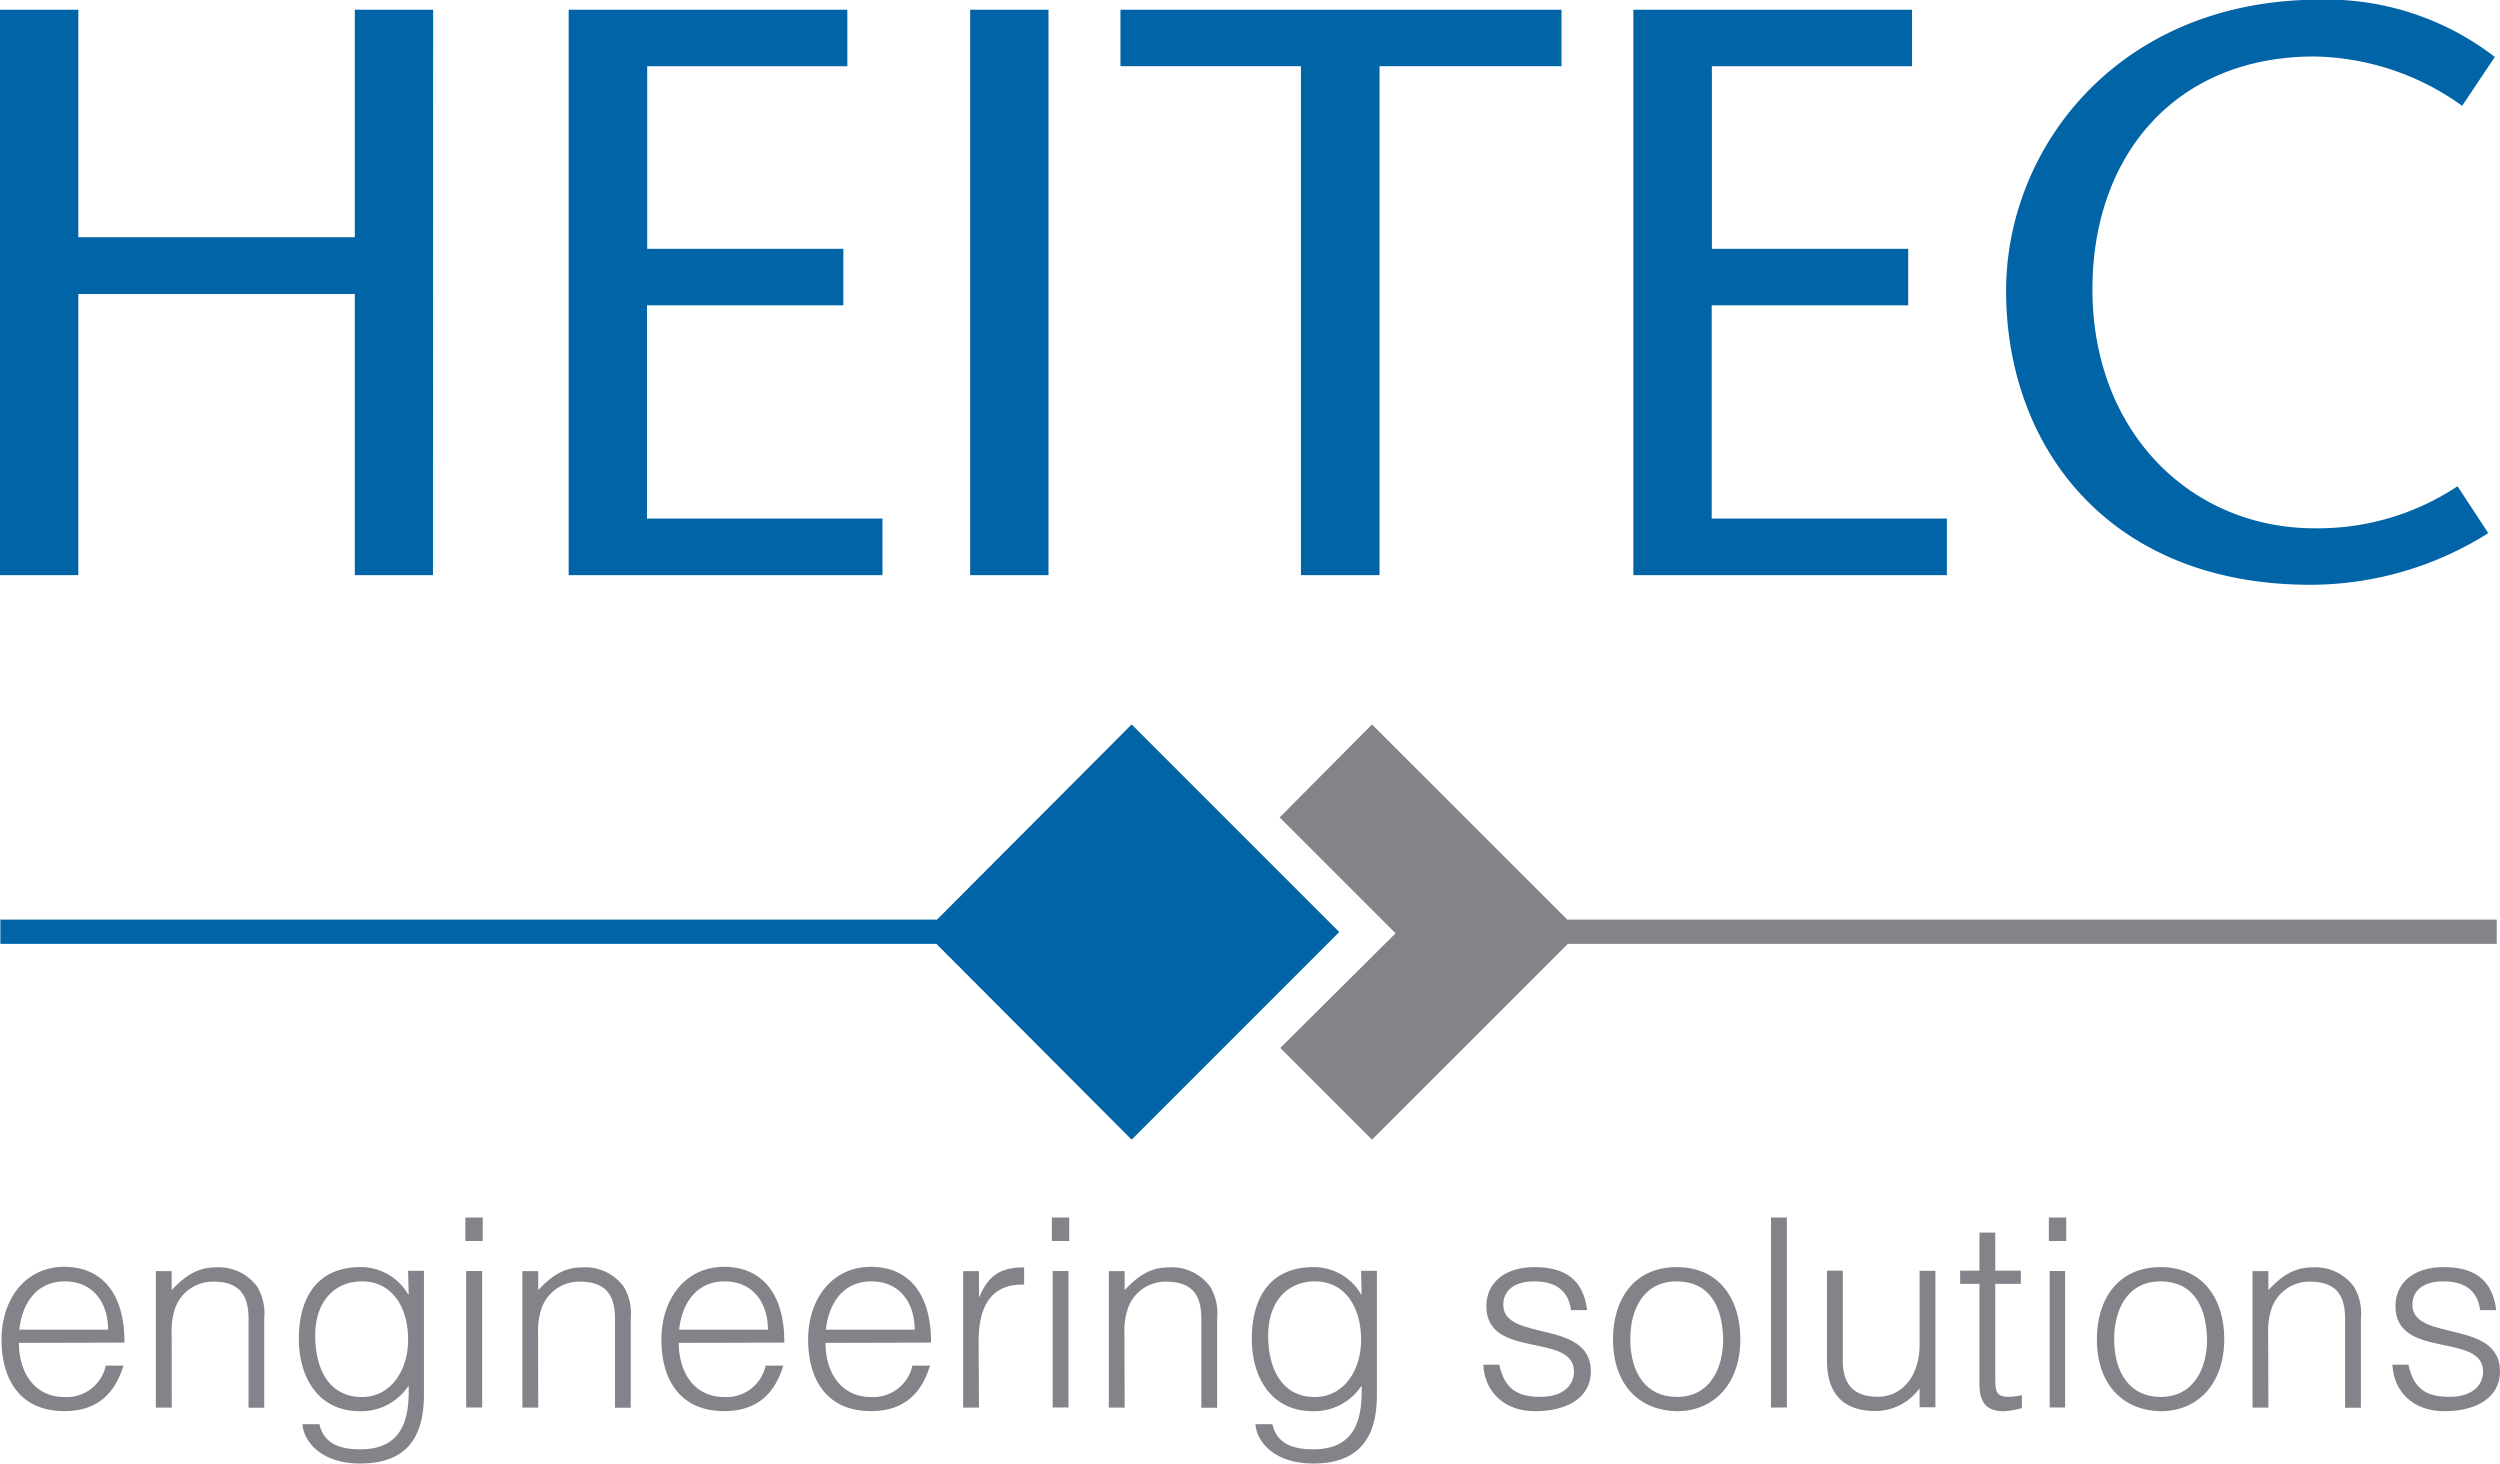
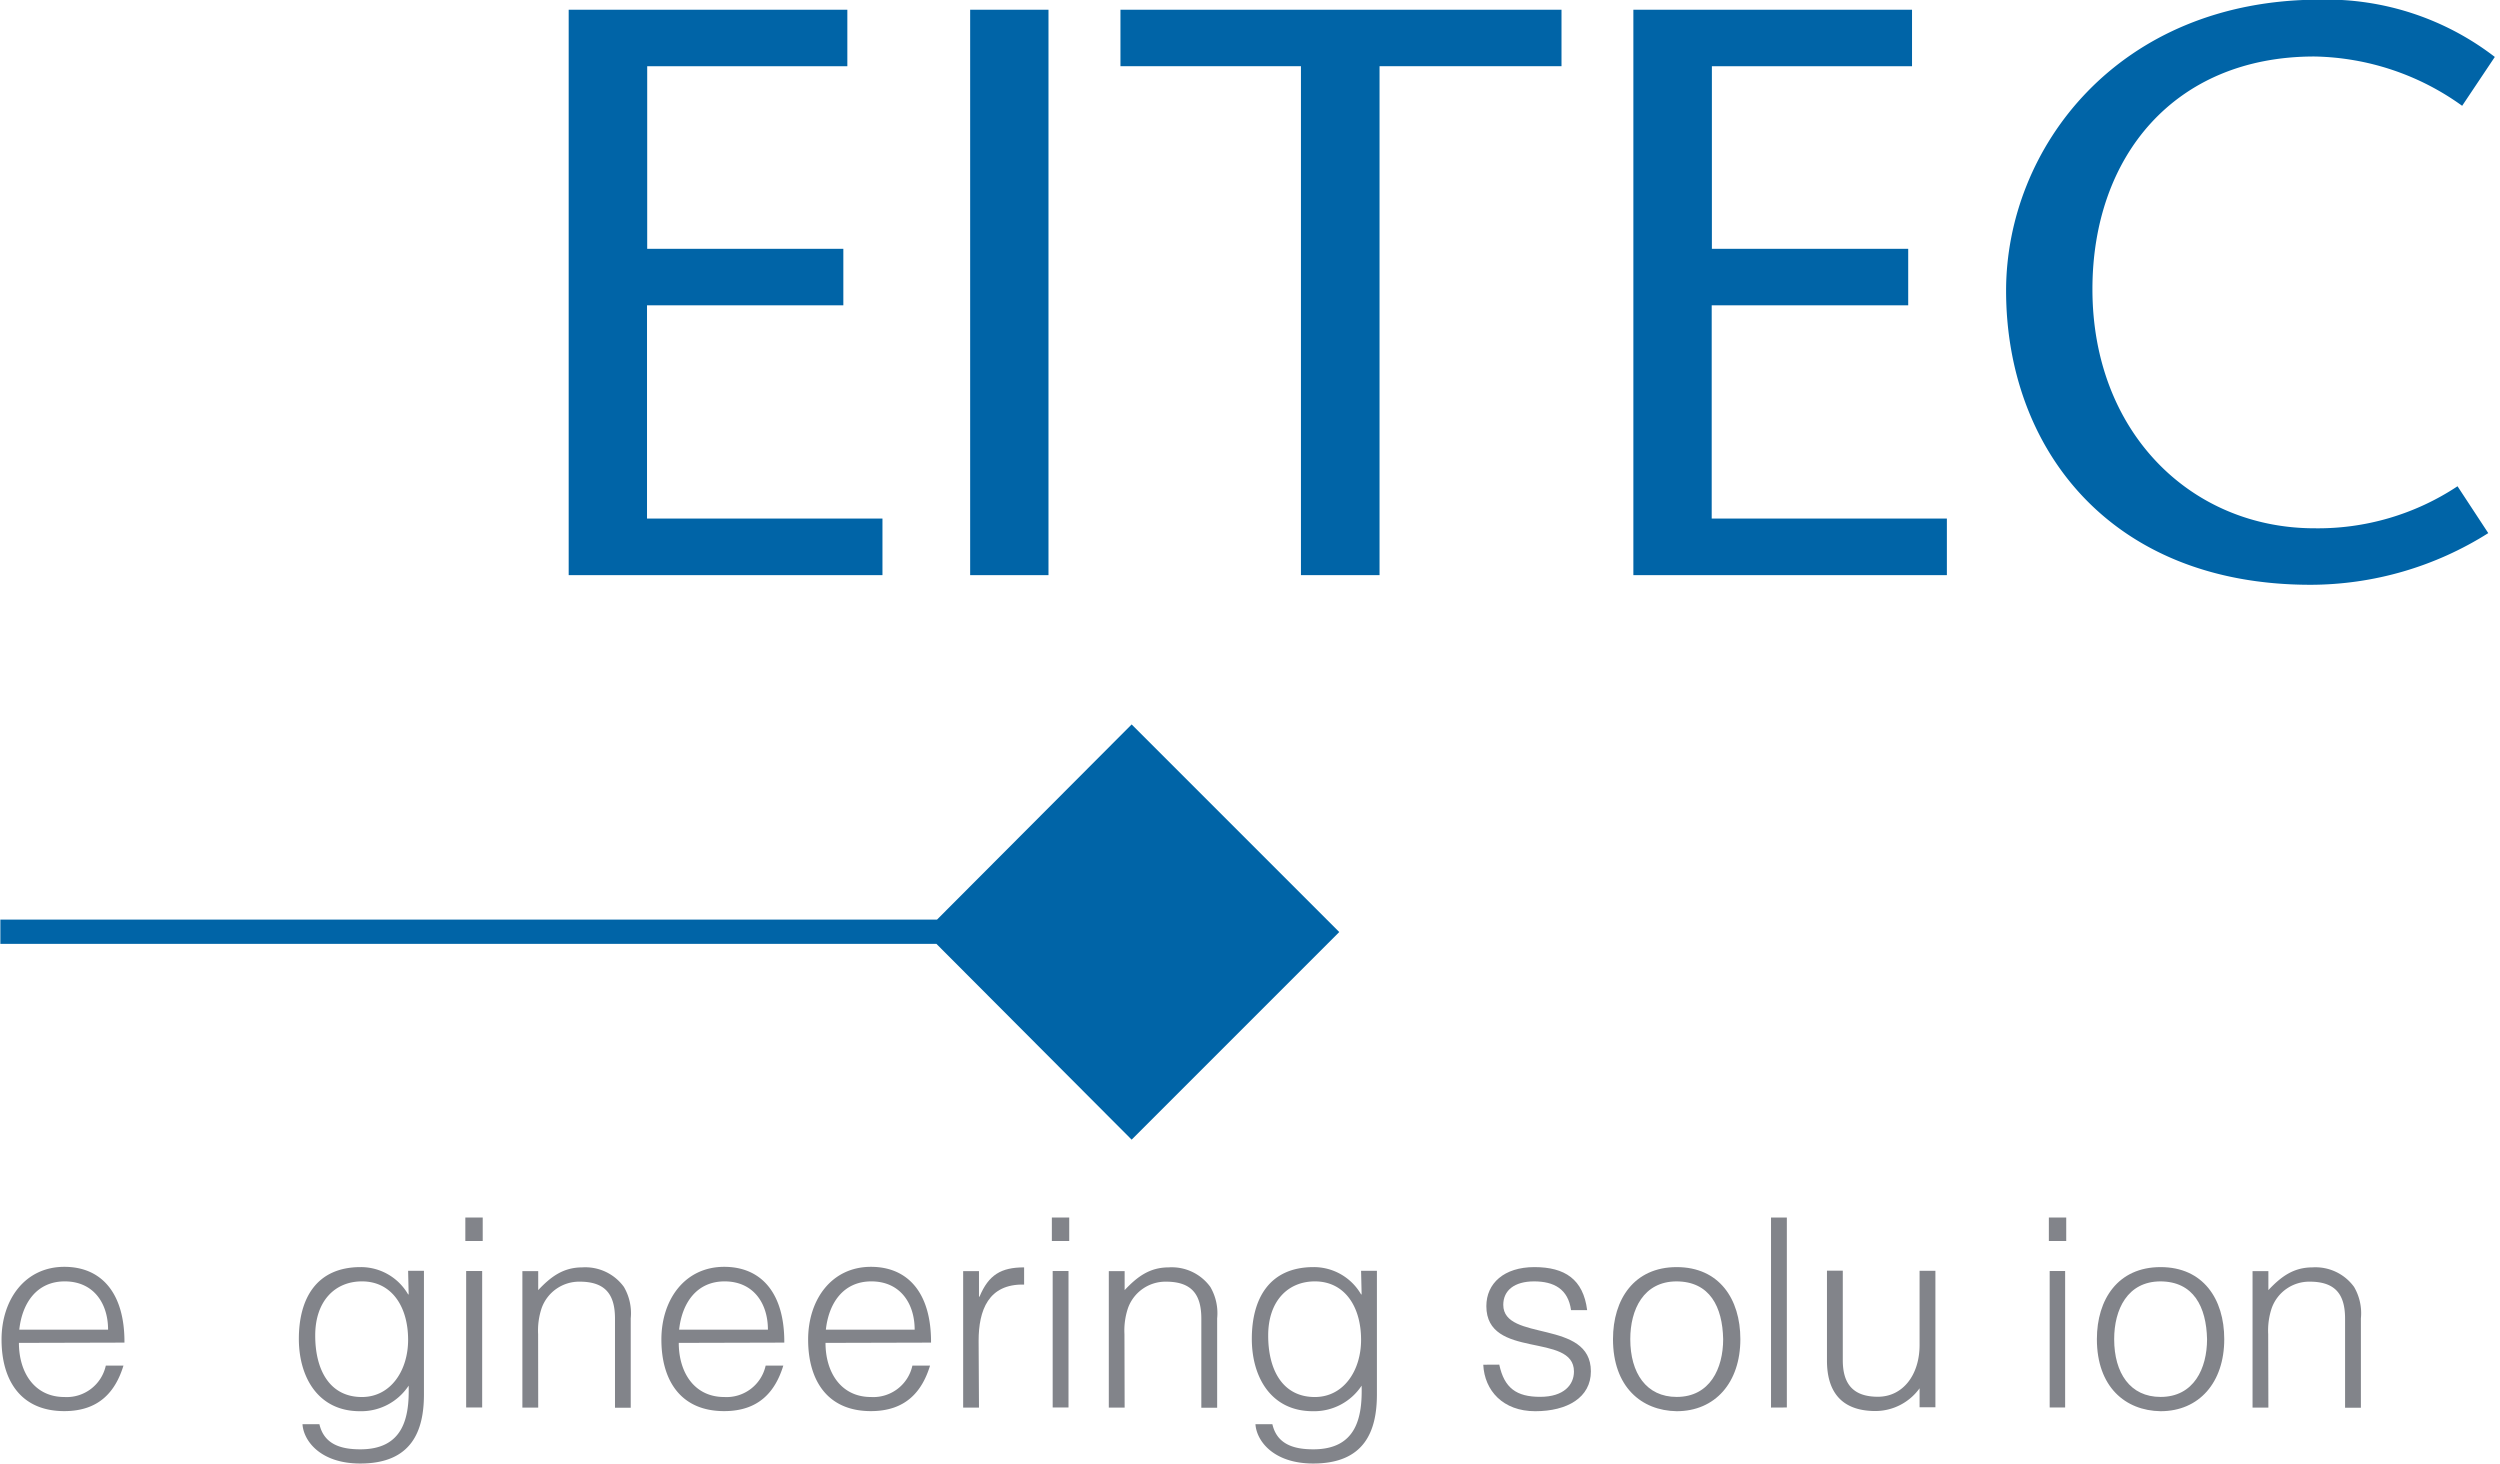
<svg xmlns="http://www.w3.org/2000/svg" viewBox="0 0 274.8 160.87">
  <defs>
    <style>.cls-1,.cls-4{fill:#82848a;}.cls-1,.cls-2{fill-rule:evenodd;}.cls-2,.cls-3{fill:#0064a7;}</style>
  </defs>
  <title>HEITEC-Logo-4c-Claim01</title>
  <g id="Ebene_2" data-name="Ebene 2">
    <g id="text_als_Vektoren" data-name="text als Vektoren">
-       <polygon class="cls-1" points="172.27 101.08 274.44 101.08 274.44 103.75 172.34 103.75 150.81 125.27 140.73 115.19 153.4 102.59 140.66 89.85 150.81 79.63 172.27 101.08 172.27 101.08" />
      <polygon class="cls-2" points="102.93 103.75 0.04 103.75 0.04 101.08 103 101.08 124.39 79.63 147.21 102.45 124.39 125.27 102.93 103.75 102.93 103.75" />
-       <path class="cls-3" d="M47.59,63.22H39V32.32H8.61v30.9H0V1.07H8.61v25H39v-25h8.61Z" />
      <path class="cls-3" d="M93.14,7.28h-22V27.35H92.7v6.21H71.12V57H97v6.22H62.51V1.07H93.14Z" />
      <path class="cls-3" d="M106.64,63.22V1.07h8.61V63.22Z" />
      <path class="cls-3" d="M143,63.22V7.28H123.16V1.07h48.48V7.28h-20V63.22Z" />
      <path class="cls-3" d="M210.17,7.28h-22V27.35h21.58v6.21H188.15V57H214v6.22H179.54V1.07h30.63Z" />
      <path class="cls-3" d="M270.64,11.63a28.57,28.57,0,0,0-16.25-5.42C239,6.21,230,17.22,230,31.79c0,15.72,10.83,26.28,24.42,26.28a27.75,27.75,0,0,0,15.71-4.62l3.38,5.15a36.67,36.67,0,0,1-19.53,5.68c-22.2,0-33.47-15.18-33.47-32.32,0-15.63,12.25-32,34.54-32a30.32,30.32,0,0,1,19.18,6.3Z" />
      <path class="cls-4" d="M2.08,147.61c0,3.25,1.71,5.95,5,5.95a4.4,4.4,0,0,0,4.55-3.45h1.94c-.87,2.84-2.67,5-6.5,5-4.82,0-6.9-3.42-6.9-7.86s2.61-8,6.9-8c4.12,0,6.64,2.93,6.61,8.33Zm9.8-1.45c0-2.93-1.62-5.31-4.76-5.31s-4.7,2.47-5,5.31Z" />
-       <path class="cls-4" d="M18.88,154.72H17.13v-15h1.74v2.09c1.39-1.48,2.76-2.5,4.84-2.5a5.24,5.24,0,0,1,4.58,2.15,5.72,5.72,0,0,1,.75,3.45v9.83H27.32v-9.8c0-2.7-1.1-4.06-3.89-4.06a4.38,4.38,0,0,0-4.18,2.93,7.76,7.76,0,0,0-.38,2.84Z" />
      <path class="cls-4" d="M44.86,139.69H46.6v13.58c0,4-1.33,7.6-7,7.6-4.41,0-6.24-2.52-6.35-4.32h1.86c.52,2.26,2.44,2.76,4.5,2.76,4.76,0,5.4-3.54,5.31-7a6.25,6.25,0,0,1-5.37,2.81c-4.58,0-6.7-3.74-6.7-7.95,0-4.44,1.94-7.89,6.79-7.89a6,6,0,0,1,5.22,3h.06Zm-5.08,1.16c-2.93,0-5.11,2.12-5.13,5.89s1.54,6.82,5.13,6.82c3.16,0,5.08-2.9,5.08-6.29C44.86,143.63,43.06,140.85,39.79,140.85Z" />
      <path class="cls-4" d="M51.15,136.41v-2.58h1.91v2.58Zm.09,18.3v-15H53v15Z" />
      <path class="cls-4" d="M59.16,154.72H57.42v-15h1.74v2.09c1.39-1.48,2.76-2.5,4.84-2.5a5.24,5.24,0,0,1,4.58,2.15,5.72,5.72,0,0,1,.75,3.45v9.83H67.6v-9.8c0-2.7-1.1-4.06-3.89-4.06a4.38,4.38,0,0,0-4.18,2.93,7.76,7.76,0,0,0-.38,2.84Z" />
      <path class="cls-4" d="M74.61,147.61c0,3.25,1.71,5.95,5,5.95a4.4,4.4,0,0,0,4.55-3.45h1.94c-.87,2.84-2.67,5-6.5,5-4.82,0-6.9-3.42-6.9-7.86s2.61-8,6.9-8c4.12,0,6.64,2.93,6.61,8.33Zm9.8-1.45c0-2.93-1.62-5.31-4.76-5.31s-4.7,2.47-5,5.31Z" />
      <path class="cls-4" d="M90.74,147.61c0,3.25,1.71,5.95,5,5.95a4.4,4.4,0,0,0,4.55-3.45h1.94c-.87,2.84-2.67,5-6.5,5-4.82,0-6.9-3.42-6.9-7.86s2.61-8,6.9-8c4.12,0,6.64,2.93,6.61,8.33Zm9.8-1.45c0-2.93-1.62-5.31-4.76-5.31s-4.7,2.47-5,5.31Z" />
      <path class="cls-4" d="M107.61,154.72h-1.74v-15h1.74v2.81h.06c1-2.41,2.38-3.22,4.9-3.22v1.89c-3.92-.09-5,2.81-5,6.18Z" />
      <path class="cls-4" d="M115.62,136.41v-2.58h1.91v2.58Zm.09,18.3v-15h1.74v15Z" />
      <path class="cls-4" d="M123.62,154.72h-1.74v-15h1.74v2.09c1.39-1.48,2.76-2.5,4.84-2.5a5.24,5.24,0,0,1,4.58,2.15,5.72,5.72,0,0,1,.75,3.45v9.83h-1.74v-9.8c0-2.7-1.1-4.06-3.89-4.06a4.38,4.38,0,0,0-4.18,2.93,7.76,7.76,0,0,0-.38,2.84Z" />
      <path class="cls-4" d="M149.61,139.69h1.74v13.58c0,4-1.33,7.6-7,7.6-4.41,0-6.24-2.52-6.35-4.32h1.86c.52,2.26,2.44,2.76,4.5,2.76,4.76,0,5.4-3.54,5.31-7a6.25,6.25,0,0,1-5.37,2.81c-4.58,0-6.7-3.74-6.7-7.95,0-4.44,1.94-7.89,6.79-7.89a6,6,0,0,1,5.22,3h.06Zm-5.08,1.16c-2.93,0-5.11,2.12-5.13,5.89s1.54,6.82,5.13,6.82c3.16,0,5.08-2.9,5.08-6.29C149.61,143.63,147.81,140.85,144.53,140.85Z" />
      <path class="cls-4" d="M164.8,150c.55,2.58,1.89,3.54,4.5,3.54s3.71-1.33,3.71-2.78c0-4.35-9.63-1.28-9.63-7.19,0-2.5,1.94-4.29,5.28-4.29s5.37,1.33,5.8,4.73h-1.77c-.32-2.32-1.88-3.16-4.06-3.16s-3.39,1-3.39,2.58c0,4.09,9.63,1.54,9.63,7.31,0,2.87-2.58,4.38-6.12,4.38s-5.57-2.26-5.71-5.11Z" />
      <path class="cls-4" d="M177.3,147.2c0-4.38,2.32-7.92,7-7.92s7,3.51,7,7.92c0,4.76-2.76,7.92-7,7.92C180.43,155.06,177.3,152.45,177.3,147.2Zm7-6.35c-3.65,0-5.1,3.1-5.1,6.35,0,3.74,1.77,6.35,5.1,6.35,3.66,0,5.11-3.13,5.11-6.35C189.34,143.66,187.95,140.85,184.26,140.85Z" />
      <path class="cls-4" d="M194.67,154.72V133.83h1.74v20.88Z" />
      <path class="cls-4" d="M211,139.69h1.74v15H211v-2.09a6,6,0,0,1-4.84,2.5c-4,0-5.34-2.41-5.34-5.54v-9.89h1.74v9.86c0,2.58,1.13,4,3.86,4s4.58-2.38,4.58-5.69Z" />
-       <path class="cls-4" d="M222.25,154.77a8.37,8.37,0,0,1-2,.35c-1.71,0-2.67-.75-2.67-3v-11h-2.12v-1.45h2.12v-4.18h1.74v4.18h2.81v1.45h-2.81v10.3c0,1.48.06,2.12,1.51,2.12a6,6,0,0,0,1.42-.2Z" />
      <path class="cls-4" d="M225.21,136.41v-2.58h1.91v2.58Zm.09,18.3v-15H227v15Z" />
      <path class="cls-4" d="M230.49,147.2c0-4.38,2.32-7.92,7-7.92s7,3.51,7,7.92c0,4.76-2.76,7.92-7,7.92C233.62,155.06,230.49,152.45,230.49,147.2Zm7-6.35c-3.65,0-5.1,3.1-5.1,6.35,0,3.74,1.77,6.35,5.1,6.35,3.66,0,5.11-3.13,5.11-6.35C242.52,143.66,241.13,140.85,237.45,140.85Z" />
      <path class="cls-4" d="M249.34,154.72H247.6v-15h1.74v2.09c1.39-1.48,2.76-2.5,4.84-2.5a5.24,5.24,0,0,1,4.58,2.15,5.72,5.72,0,0,1,.75,3.45v9.83h-1.74v-9.8c0-2.7-1.1-4.06-3.89-4.06a4.38,4.38,0,0,0-4.18,2.93,7.76,7.76,0,0,0-.38,2.84Z" />
-       <path class="cls-4" d="M264.73,150c.55,2.58,1.89,3.54,4.5,3.54s3.71-1.33,3.71-2.78c0-4.35-9.63-1.28-9.63-7.19,0-2.5,1.94-4.29,5.28-4.29s5.37,1.33,5.8,4.73h-1.77c-.32-2.32-1.88-3.16-4.06-3.16s-3.39,1-3.39,2.58c0,4.09,9.63,1.54,9.63,7.31,0,2.87-2.58,4.38-6.12,4.38s-5.57-2.26-5.71-5.11Z" />
    </g>
  </g>
</svg>